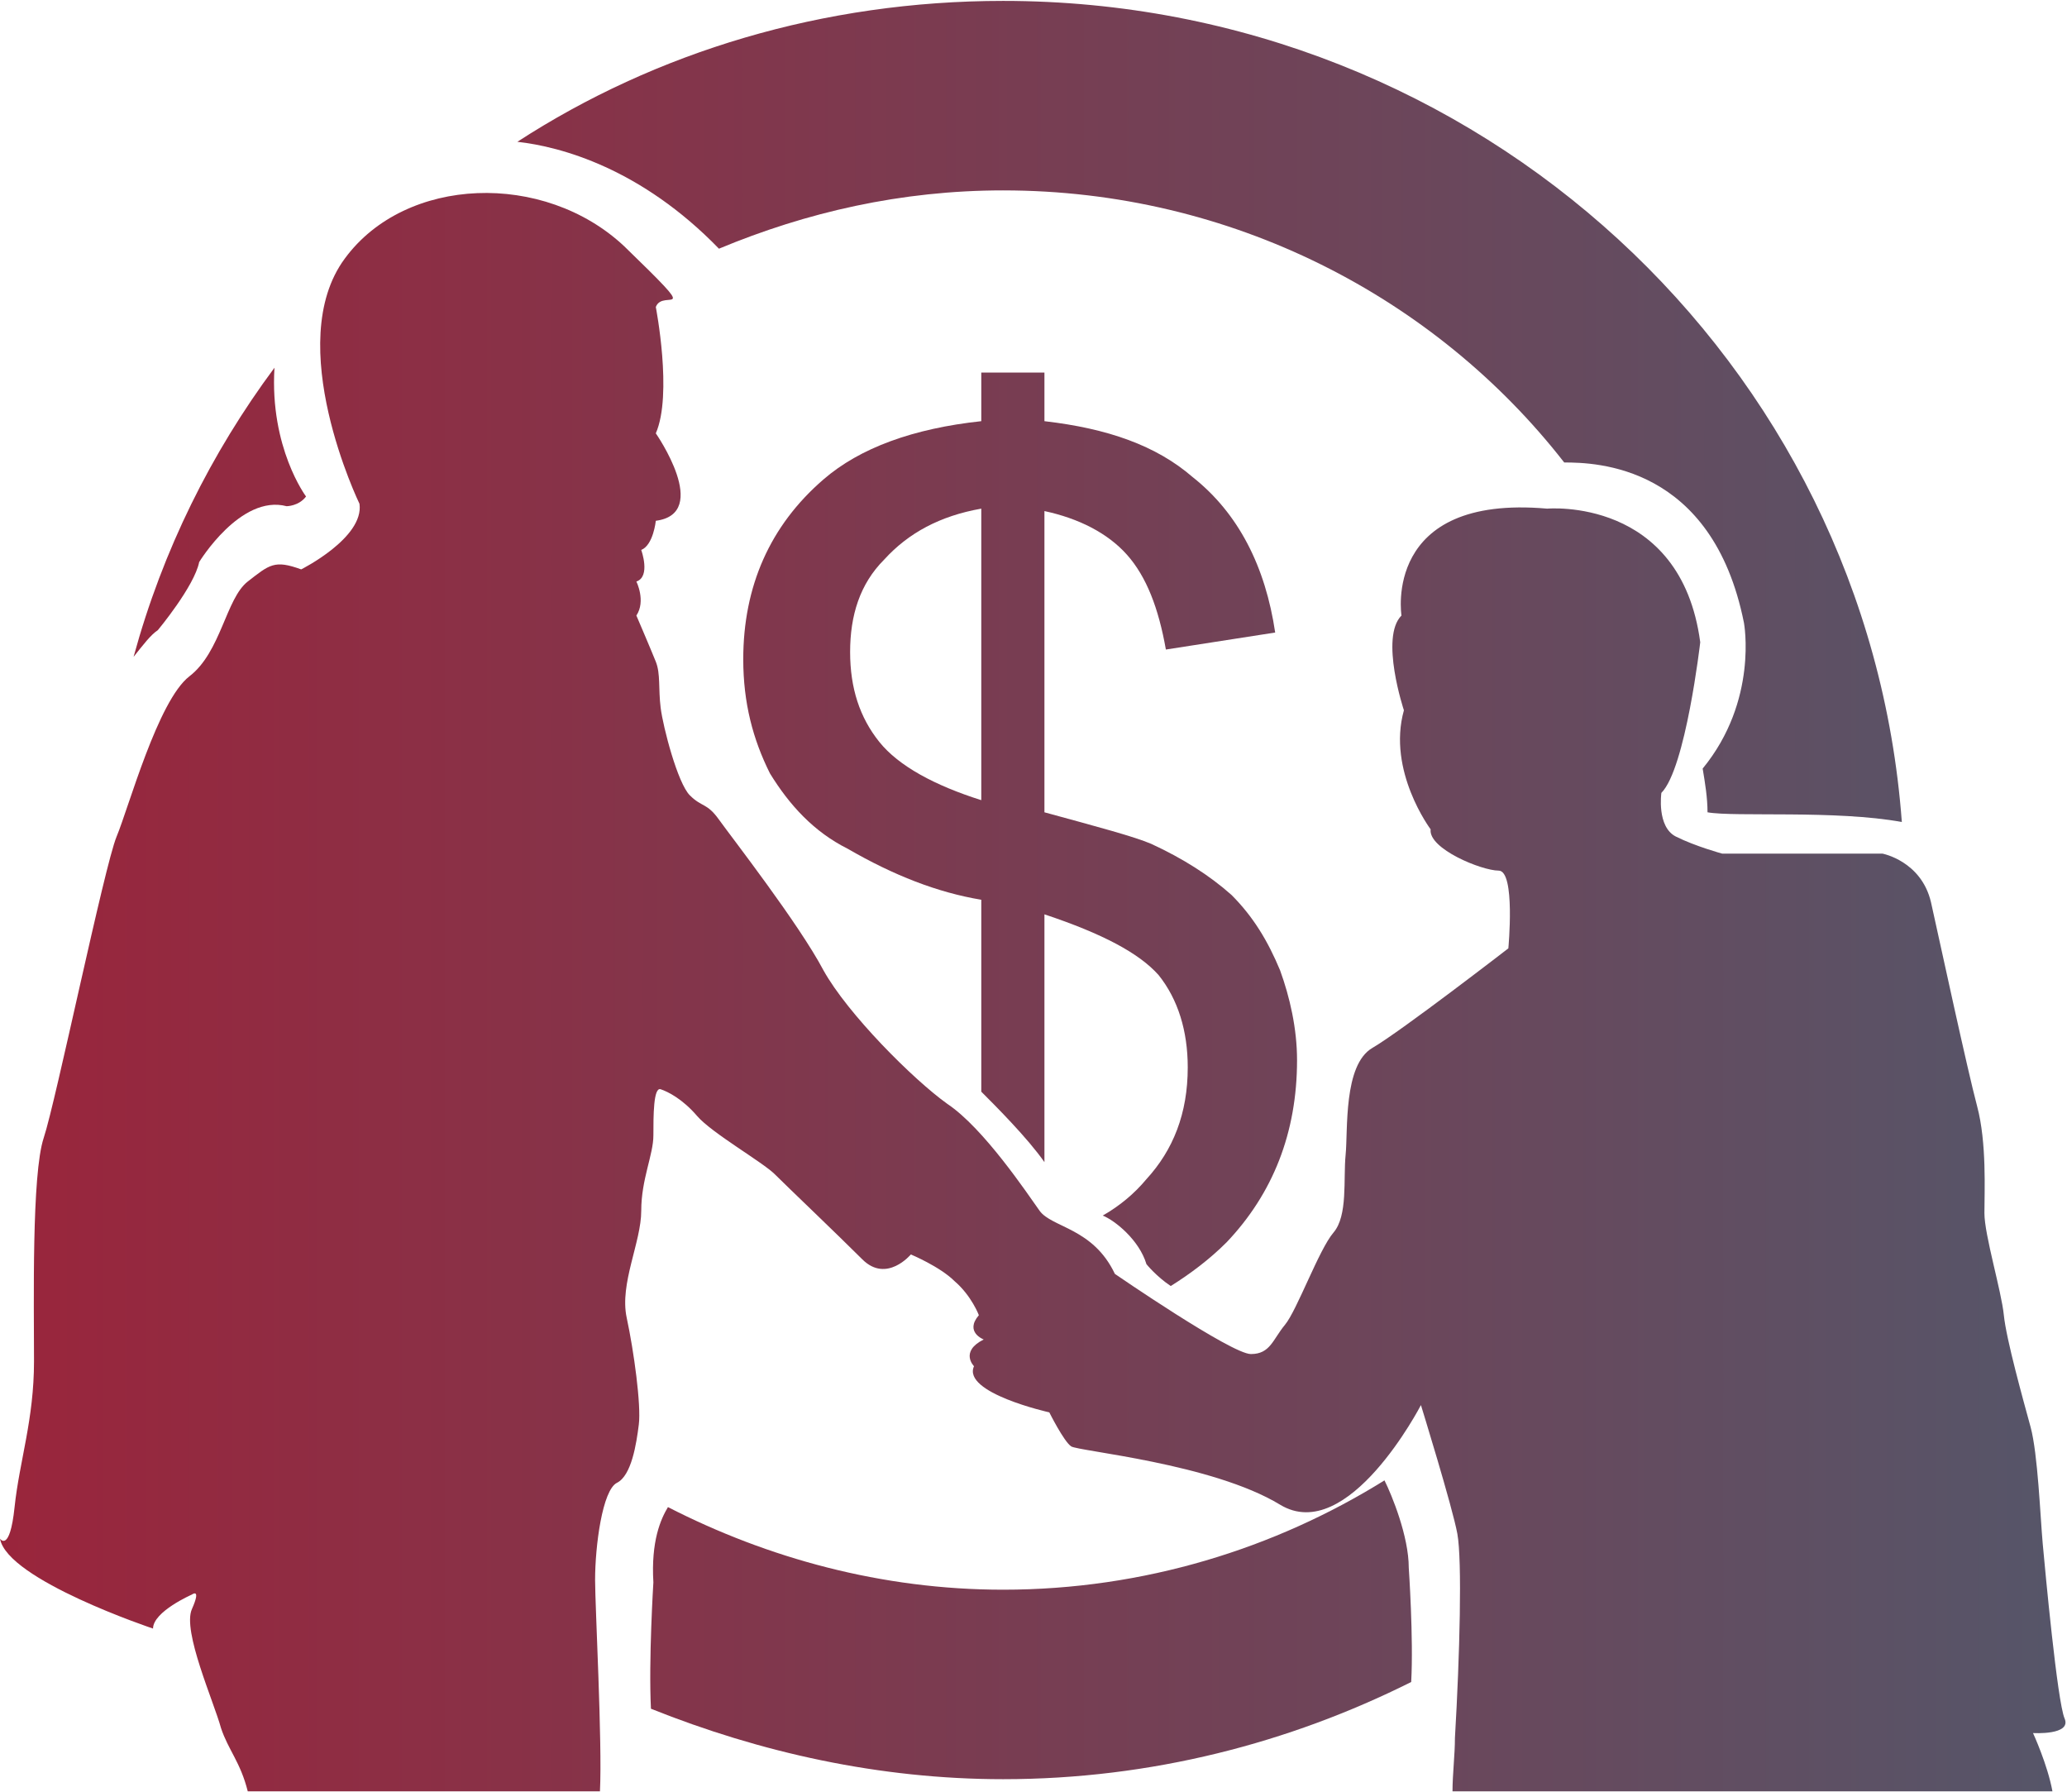
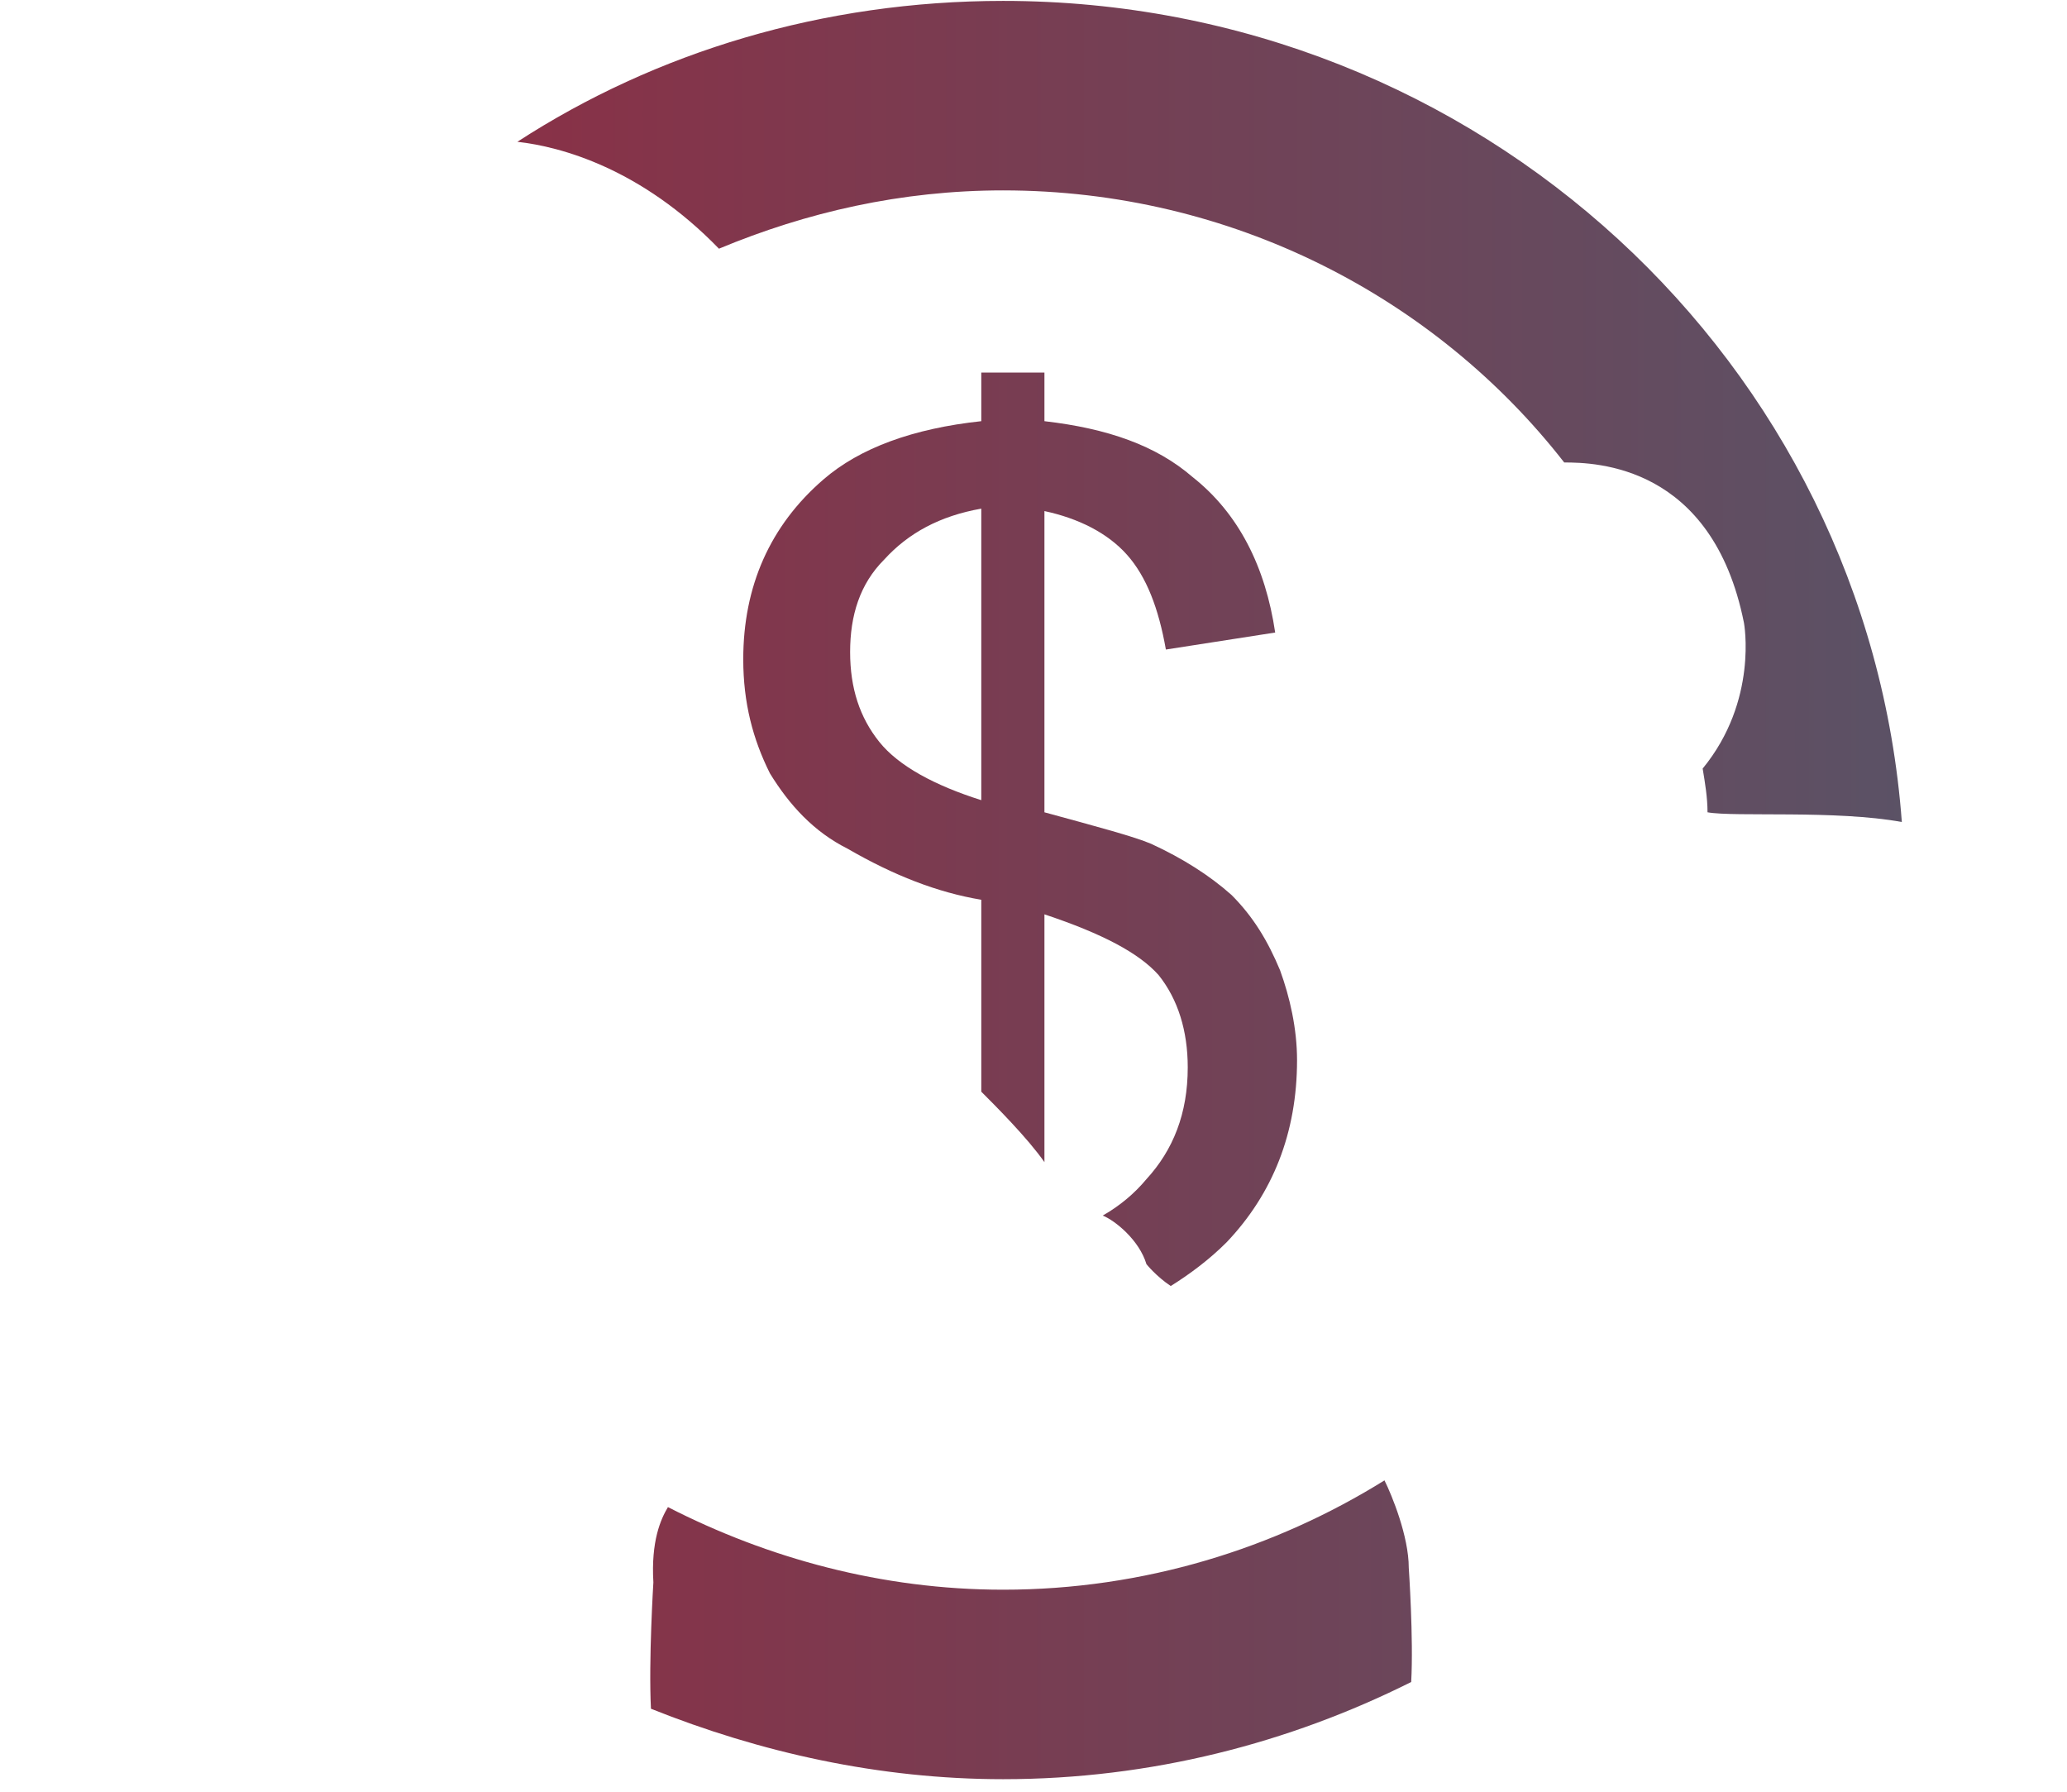
<svg xmlns="http://www.w3.org/2000/svg" xmlns:xlink="http://www.w3.org/1999/xlink" xml:space="preserve" width="18.274mm" height="15.842mm" version="1.1" style="shape-rendering:geometricPrecision; text-rendering:geometricPrecision; image-rendering:optimizeQuality; fill-rule:evenodd; clip-rule:evenodd" viewBox="0 0 851 737">
  <defs>
    <style type="text/css">
   
    .fil2 {fill:url(#id0);fill-rule:nonzero}
    .fil1 {fill:url(#id1);fill-rule:nonzero}
    .fil3 {fill:url(#id2);fill-rule:nonzero}
    .fil4 {fill:url(#id3);fill-rule:nonzero}
    .fil0 {fill:url(#id4);fill-rule:nonzero}
   
  </style>
    <linearGradient id="id0" gradientUnits="userSpaceOnUse" x1="1244.92" y1="408.414" x2="-615.663" y2="408.414">
      <stop offset="0" style="stop-opacity:1; stop-color:#366C7E" />
      <stop offset="1" style="stop-opacity:1; stop-color:#CB021B" />
    </linearGradient>
    <linearGradient id="id1" gradientUnits="userSpaceOnUse" xlink:href="#id0" x1="1244.9" y1="169.102" x2="-615.644" y2="169.102">
  </linearGradient>
    <linearGradient id="id2" gradientUnits="userSpaceOnUse" xlink:href="#id0" x1="1244.9" y1="670.255" x2="-615.649" y2="670.255">
  </linearGradient>
    <linearGradient id="id3" gradientUnits="userSpaceOnUse" xlink:href="#id0" x1="1244.96" y1="340.839" x2="-615.714" y2="340.839">
  </linearGradient>
    <linearGradient id="id4" gradientUnits="userSpaceOnUse" xlink:href="#id0" x1="1244.91" y1="210.182" x2="-615.672" y2="210.182">
  </linearGradient>
  </defs>
  <g id="__x0023_Layer_x0020_9">
    <g id="_1047127088">
-       <path class="fil0" d="M55 270c4,-5 7,-9 10,-11 0,0 15,-18 17,-28 0,0 17,-28 36,-23 0,0 5,0 8,-4 0,0 -15,-20 -13,-53 -26,35 -46,75 -58,119z" />
      <path class="fil1" d="M413 78c94,0 178,44 231,112 13,0 61,1 74,66 0,0 6,32 -17,60 1,6 2,12 2,18 11,2 53,-1 80,4 -14,-189 -174,-338 -370,-338 -74,0 -143,21 -200,58 18,2 51,11 83,44 36,-15 75,-24 117,-24z" />
-       <path class="fil2" d="M850 707c-3,-7 -8,-61 -9,-72 -1,-11 -2,-37 -5,-48 -3,-11 -10,-36 -11,-46 -1,-10 -8,-33 -8,-42 0,-9 1,-29 -3,-44 -4,-15 -15,-66 -19,-84 -4,-17 -20,-20 -20,-20l-66 0c0,0 -11,-3 -19,-7 -8,-4 -6,-18 -6,-18 10,-10 16,-62 16,-62 -8,-60 -63,-55 -63,-55 -68,-6 -60,44 -60,44 -9,9 1,39 1,39 -7,25 11,49 11,49 -1,8 21,17 28,17 7,0 4,32 4,32 0,0 -44,34 -56,41 -12,7 -10,34 -11,44 -1,10 1,25 -5,32 -6,7 -15,32 -20,38 -5,6 -6,12 -14,12 -8,0 -56,-33 -56,-33 -9,-19 -26,-19 -31,-26 -5,-7 -23,-34 -38,-44 -14,-10 -41,-37 -51,-55 -10,-19 -38,-55 -43,-62 -5,-7 -7,-5 -12,-10 -5,-5 -11,-28 -12,-36 -1,-8 0,-14 -2,-19 -2,-5 -8,-19 -8,-19 4,-6 0,-14 0,-14 6,-2 2,-13 2,-13 5,-2 6,-12 6,-12 23,-3 0,-36 0,-36 7,-16 0,-52 0,-52 3,-8 20,7 -13,-25 -33,-31 -90,-29 -115,5 -26,35 6,101 6,101 2,14 -24,27 -24,27 -11,-4 -13,-2 -22,5 -9,7 -11,29 -24,39 -13,10 -25,54 -30,66 -5,12 -25,109 -30,124 -5,15 -4,68 -4,92 0,24 -6,41 -8,60 -2,19 -6,13 -6,13 3,17 63,37 63,37 0,-7 16,-14 16,-14 0,0 4,-3 0,6 -4,9 9,38 12,49 3,9 8,14 11,26l145 0c1,-20 -2,-76 -2,-87 0,-14 3,-37 9,-40 6,-3 8,-16 9,-24 1,-8 -2,-30 -5,-44 -3,-14 6,-31 6,-44 0,-13 5,-23 5,-31 0,-8 0,-20 3,-19 3,1 9,4 15,11 6,7 27,19 32,24 5,5 26,25 36,35 10,10 20,-2 20,-2 0,0 12,5 18,11 7,6 10,14 10,14 -6,7 2,10 2,10 -10,5 -4,11 -4,11 -5,11 31,19 31,19 0,0 6,12 9,14 3,2 58,7 86,24 28,17 58,-41 58,-41 0,0 13,42 15,53 2,11 1,50 -1,84 0,7 -1,15 -1,22l247 0c-2,-11 -8,-24 -8,-24 0,0 16,1 13,-6z" />
      <g>
        <path class="fil3" d="M580 645c0,-13 -7,-30 -10,-36 -45,28 -99,45 -157,45 -50,0 -97,-13 -138,-34 -3,5 -7,14 -6,31 0,0 -2,32 -1,52 45,18 94,29 145,29 61,0 118,-15 168,-40 1,-18 -1,-47 -1,-47z" />
      </g>
      <g>
        <path class="fil4" d="M527 399c-5,-12 -11,-22 -20,-31 -9,-8 -20,-15 -33,-21 -7,-3 -22,-7 -44,-13l0 -124c14,3 26,9 34,18 8,9 13,22 16,39l45 -7c-4,-27 -15,-49 -34,-64 -15,-13 -35,-20 -61,-23l0 -20 -26 0 0 20c-28,3 -50,11 -65,24 -22,19 -33,44 -33,74 0,18 4,33 11,47 8,13 18,24 32,31 19,11 37,18 55,21l0 79c6,6 19,19 26,29l0 -102c24,8 39,16 47,25 8,10 12,23 12,38 0,19 -6,34 -17,46 -5,6 -11,11 -18,15 5,2 15,10 18,20 0,0 4,5 10,9 8,-5 16,-11 23,-18 19,-20 29,-45 29,-75 0,-13 -3,-26 -7,-37zm-123 -70l0 0c-19,-6 -34,-14 -42,-24 -8,-10 -12,-22 -12,-37 0,-15 4,-28 14,-38 10,-11 23,-18 40,-21l0 120z" />
      </g>
    </g>
  </g>
</svg>